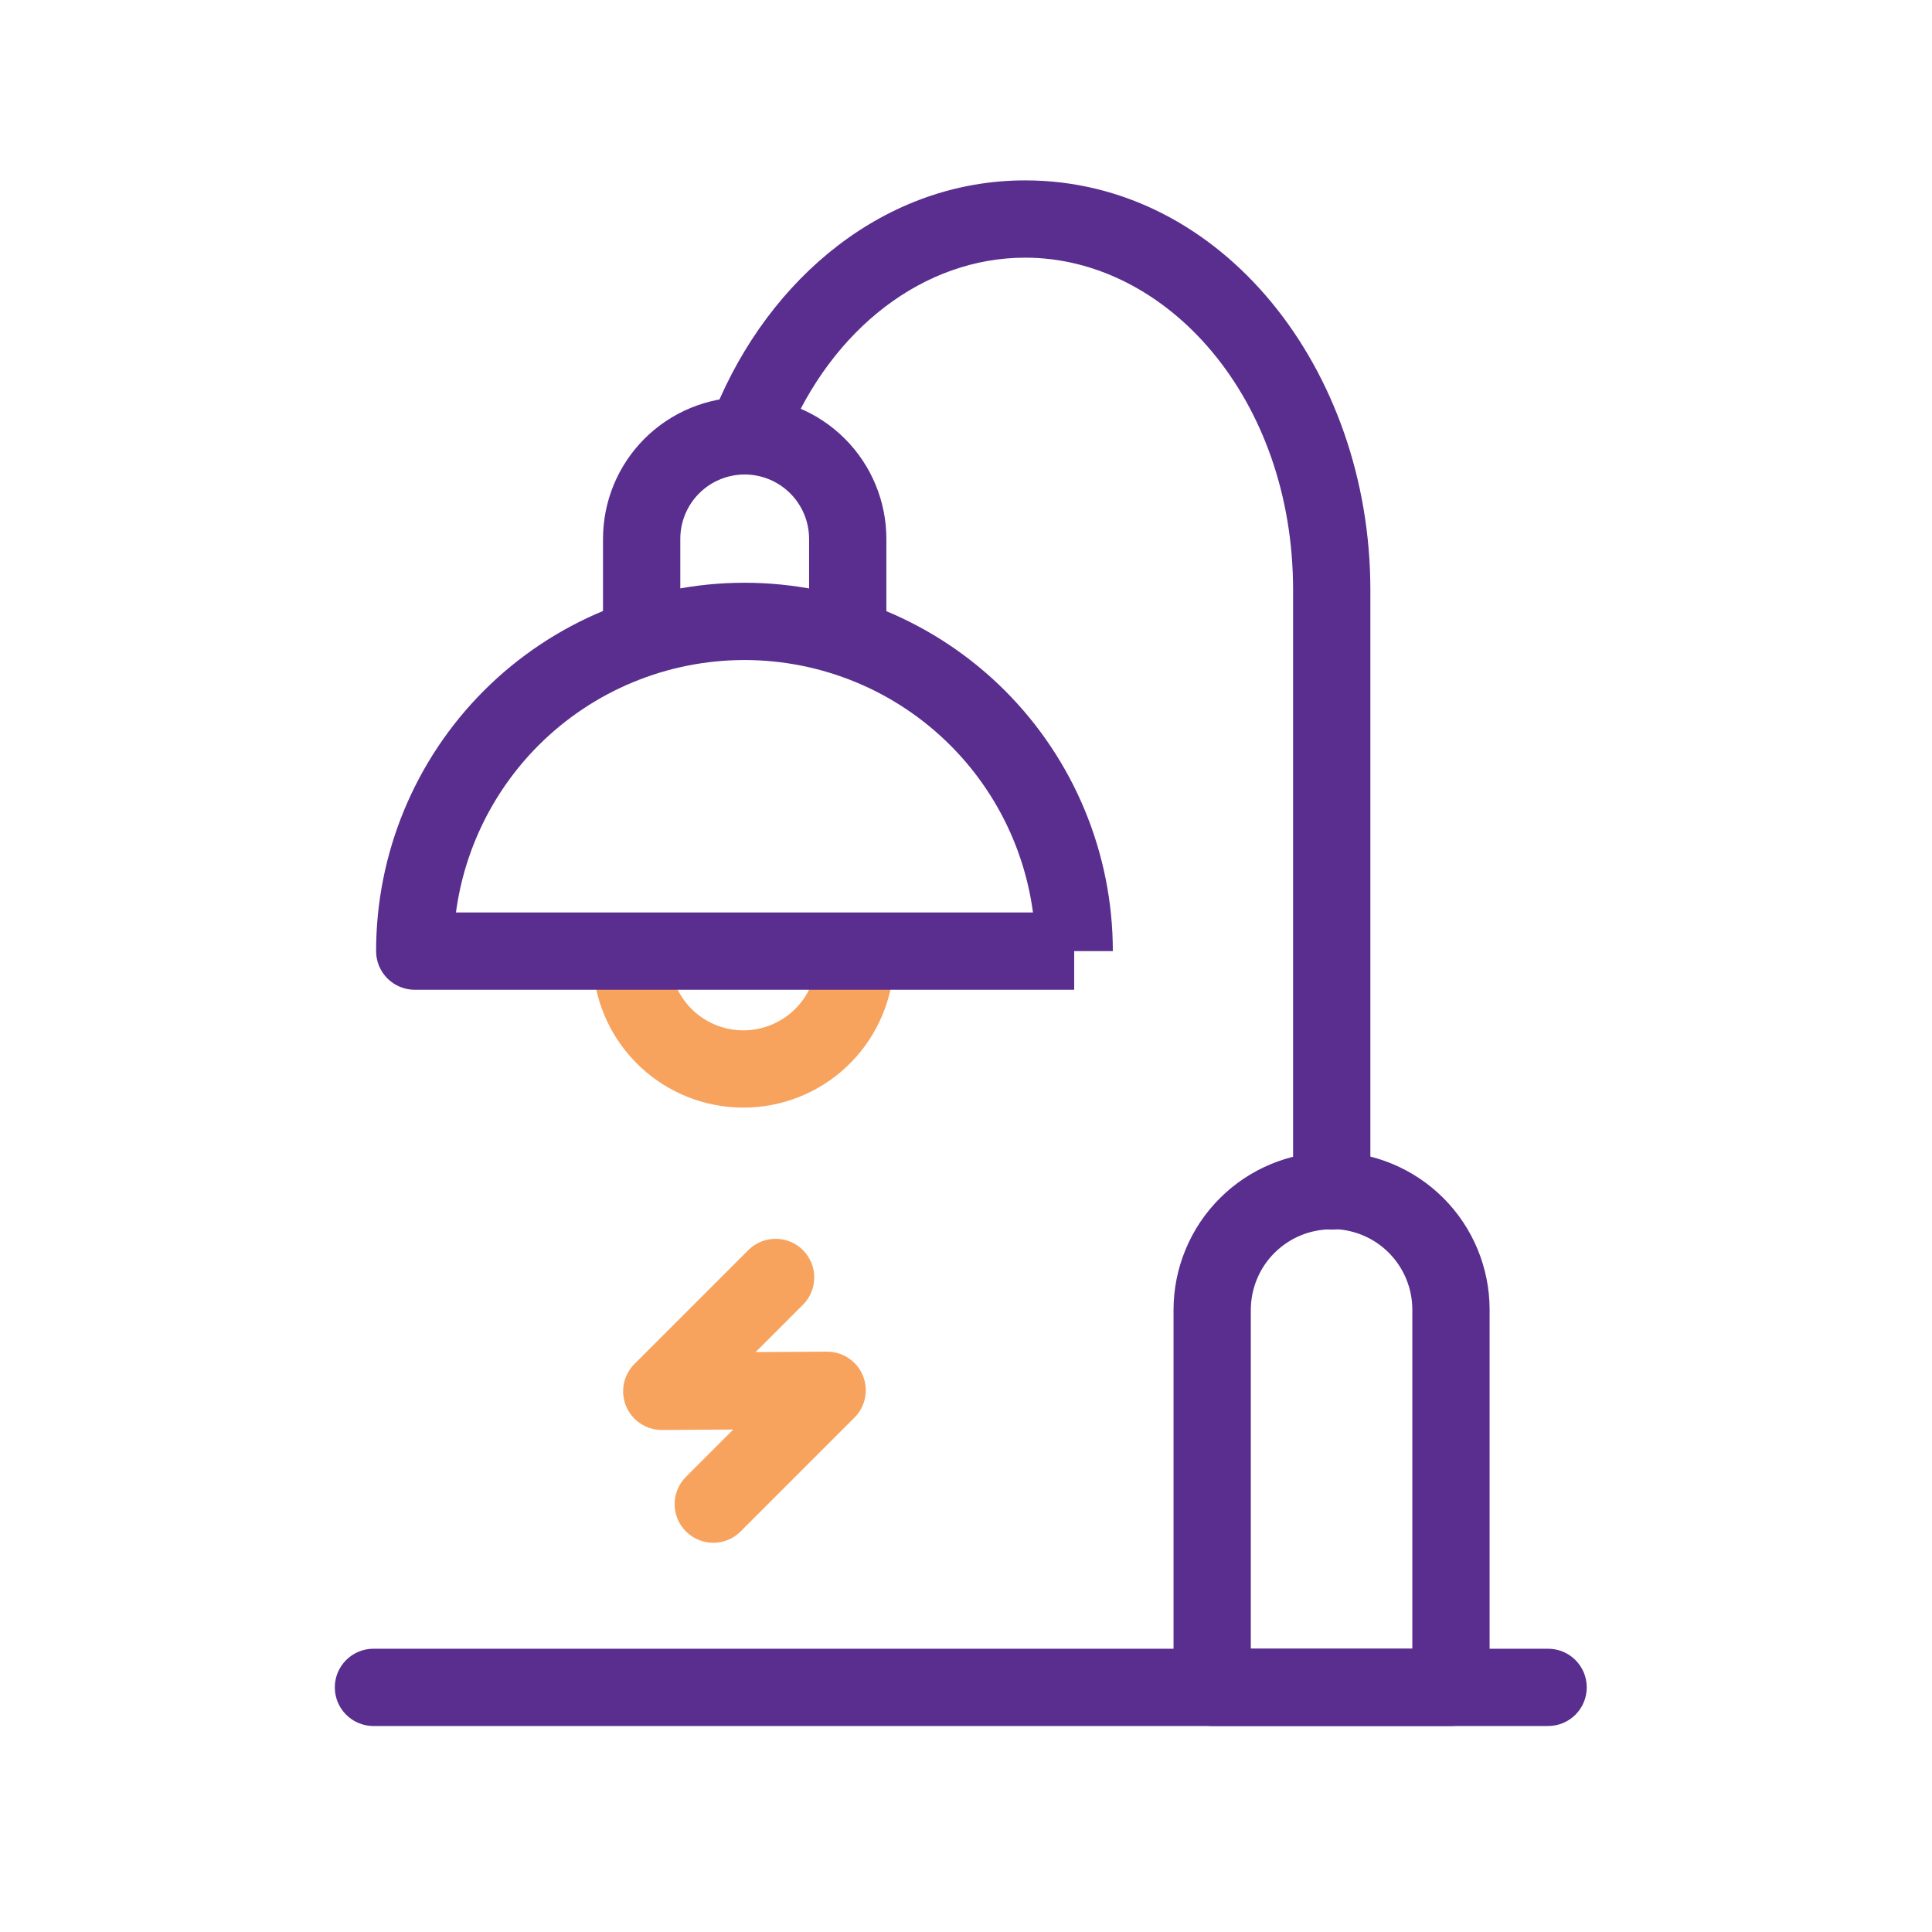
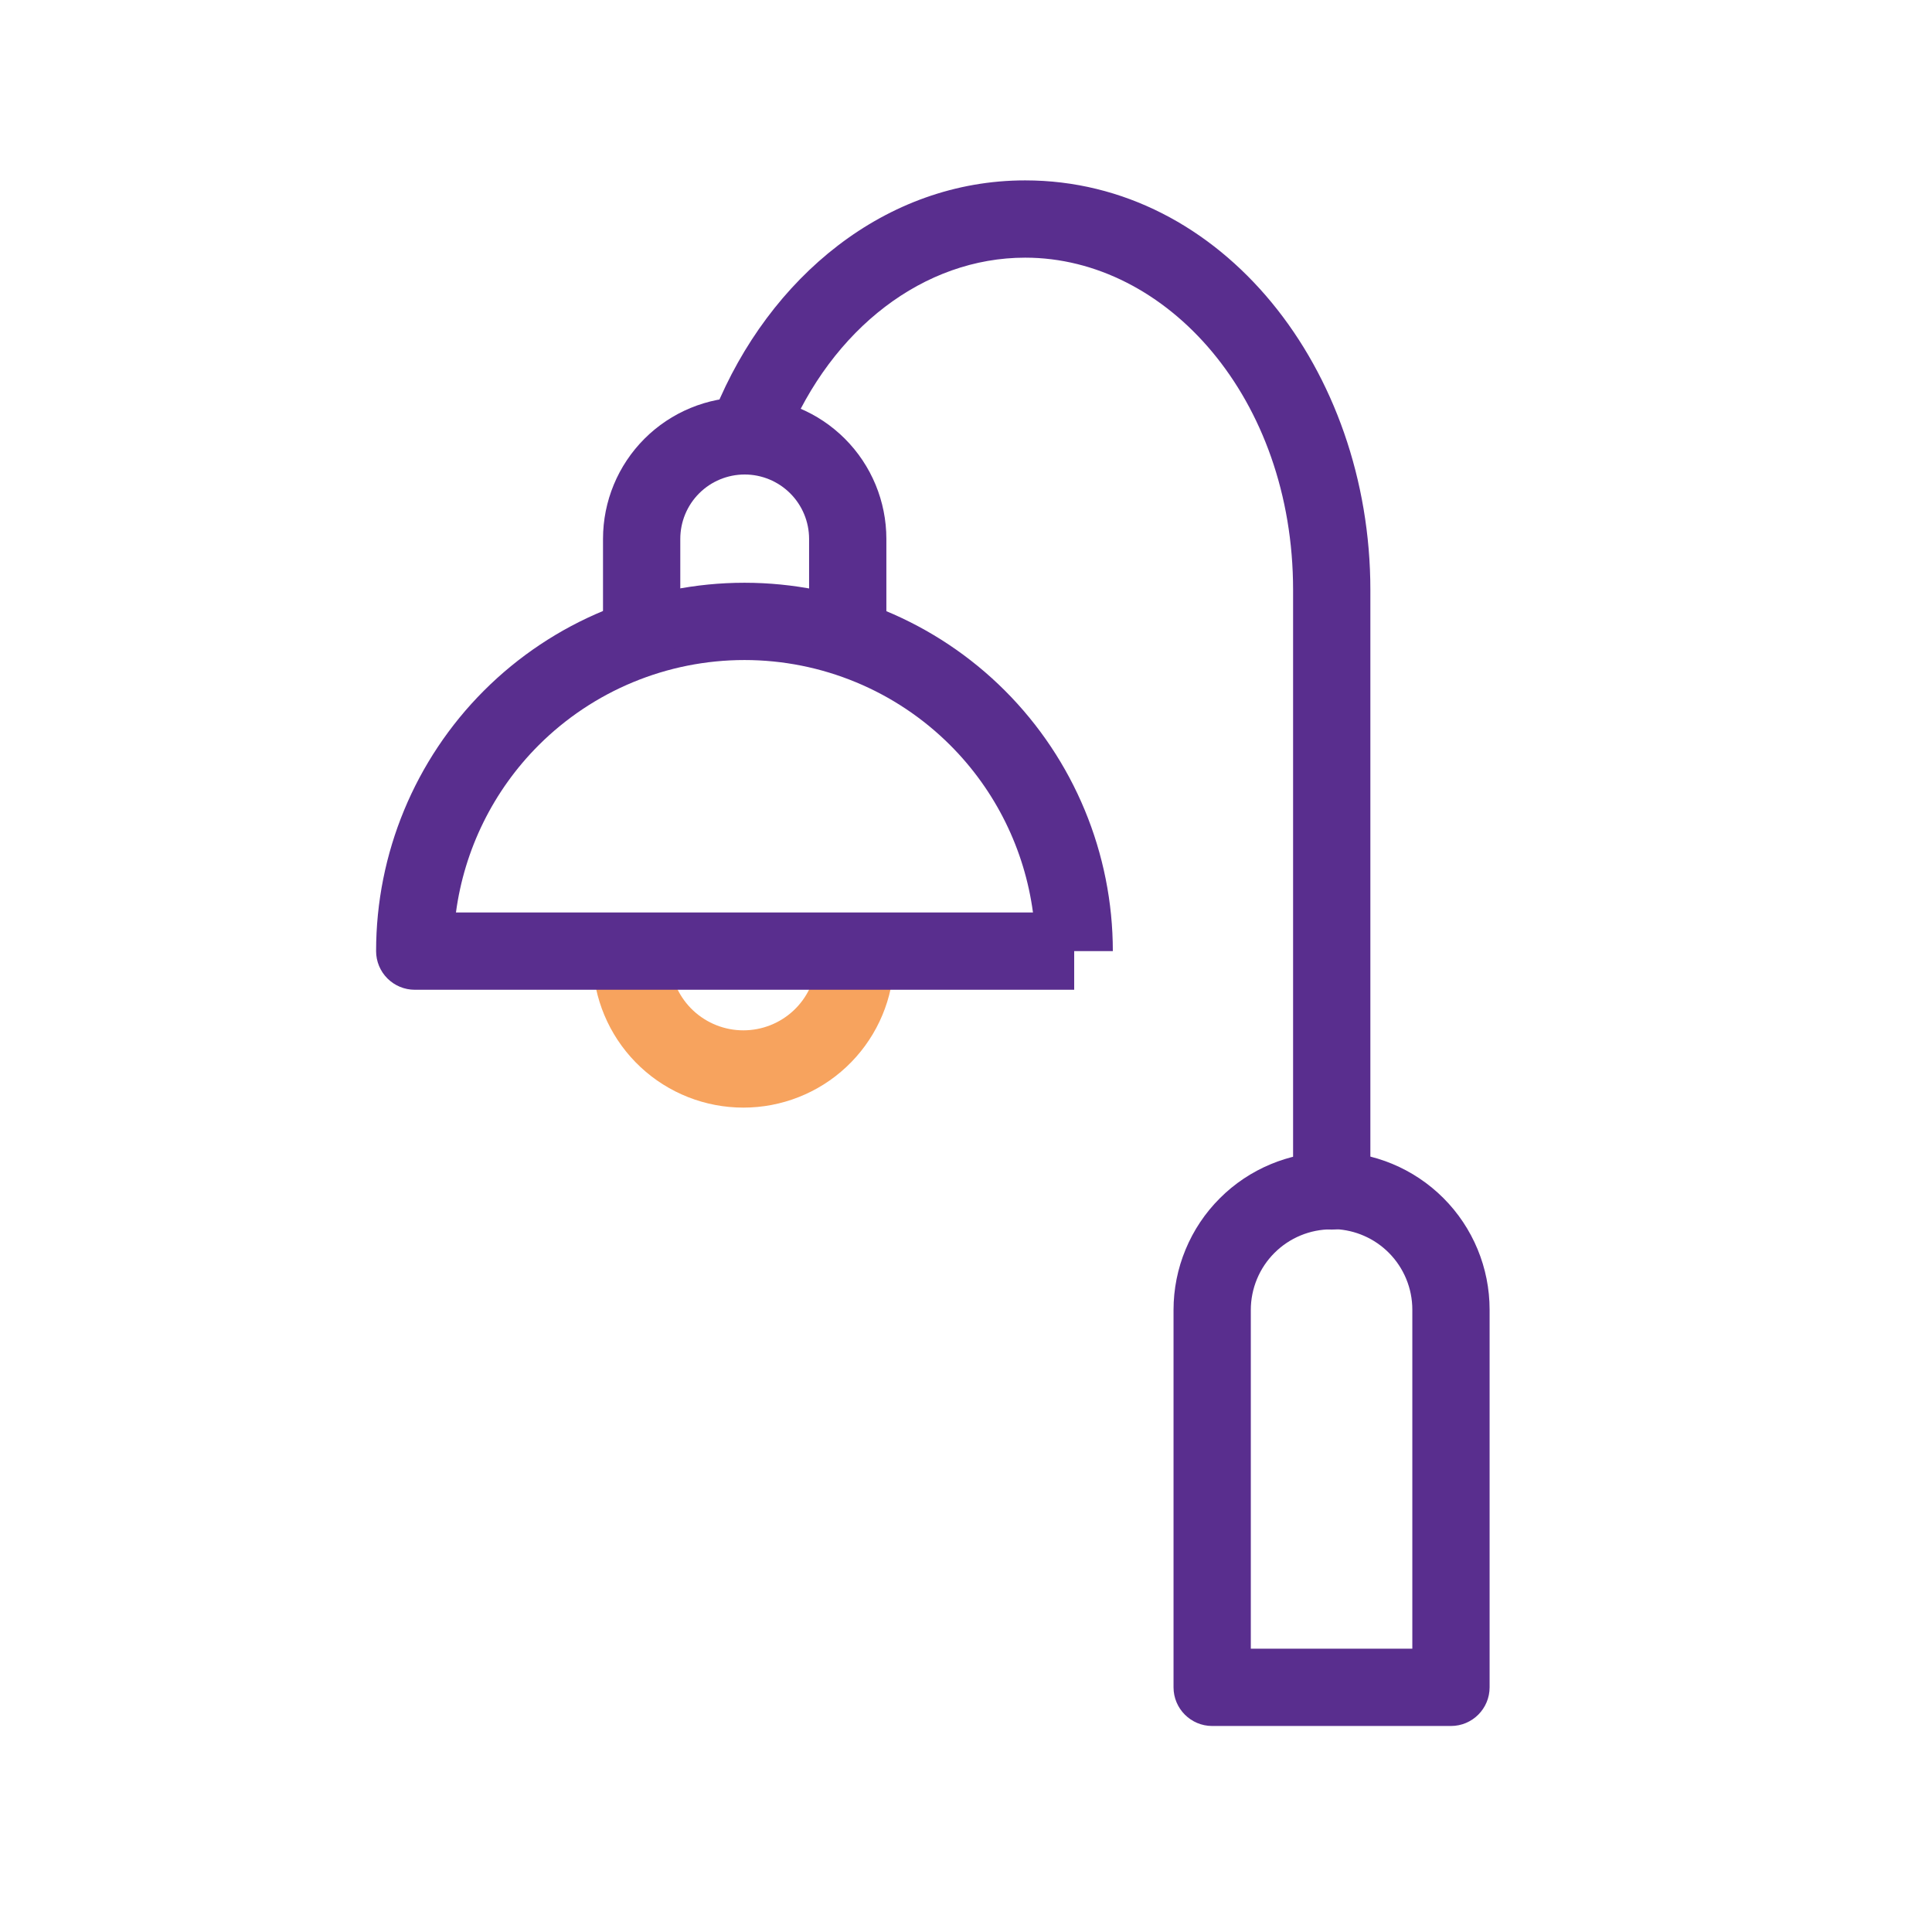
<svg xmlns="http://www.w3.org/2000/svg" width="60" height="60" viewBox="0 0 60 60" fill="none">
  <path fill-rule="evenodd" clip-rule="evenodd" d="M19.533 28.757C20.194 28.712 20.766 29.211 20.811 29.873C20.851 30.449 21.107 30.989 21.529 31.384C21.952 31.779 22.508 31.998 23.086 31.998C23.664 31.998 24.22 31.779 24.643 31.384C25.065 30.989 25.322 30.449 25.361 29.873C25.406 29.211 25.978 28.712 26.639 28.757C27.301 28.802 27.8 29.374 27.755 30.035C27.675 31.219 27.148 32.328 26.281 33.138C25.415 33.948 24.272 34.398 23.086 34.398C21.9 34.398 20.758 33.948 19.891 33.138C19.024 32.328 18.497 31.219 18.417 30.035C18.372 29.374 18.872 28.802 19.533 28.757Z" fill="#F7A35E" />
-   <path fill-rule="evenodd" clip-rule="evenodd" d="M23.12 20.498C20.722 20.498 18.423 21.45 16.727 23.145C15.318 24.555 14.421 26.383 14.16 28.338H32.08C31.818 26.383 30.922 24.555 29.512 23.145C27.817 21.45 25.517 20.498 23.12 20.498ZM33.36 29.538H34.56C34.56 26.504 33.354 23.594 31.209 21.448C29.064 19.303 26.154 18.098 23.12 18.098C20.086 18.098 17.176 19.303 15.03 21.448C12.885 23.594 11.68 26.504 11.68 29.538C11.68 29.856 11.806 30.161 12.031 30.386C12.256 30.611 12.561 30.738 12.88 30.738H33.36V29.538Z" fill="#592E8E" />
+   <path fill-rule="evenodd" clip-rule="evenodd" d="M23.12 20.498C20.722 20.498 18.423 21.45 16.727 23.145C15.318 24.555 14.421 26.383 14.16 28.338H32.08C31.818 26.383 30.922 24.555 29.512 23.145C27.817 21.45 25.517 20.498 23.12 20.498M33.36 29.538H34.56C34.56 26.504 33.354 23.594 31.209 21.448C29.064 19.303 26.154 18.098 23.12 18.098C20.086 18.098 17.176 19.303 15.03 21.448C12.885 23.594 11.68 26.504 11.68 29.538C11.68 29.856 11.806 30.161 12.031 30.386C12.256 30.611 12.561 30.738 12.88 30.738H33.36V29.538Z" fill="#592E8E" />
  <path fill-rule="evenodd" clip-rule="evenodd" d="M20.015 13.625C20.84 12.8 21.96 12.336 23.127 12.336C24.294 12.336 25.413 12.8 26.238 13.625C27.063 14.45 27.527 15.569 27.527 16.736V19.512C27.527 20.175 26.989 20.712 26.327 20.712C25.664 20.712 25.127 20.175 25.127 19.512V16.736C25.127 16.206 24.916 15.697 24.541 15.322C24.166 14.947 23.657 14.736 23.127 14.736C22.596 14.736 22.087 14.947 21.712 15.322C21.337 15.697 21.127 16.206 21.127 16.736V19.512C21.127 20.175 20.589 20.712 19.927 20.712C19.264 20.712 18.727 20.175 18.727 19.512V16.736C18.727 15.569 19.19 14.45 20.015 13.625Z" fill="#592E8E" />
  <path fill-rule="evenodd" clip-rule="evenodd" d="M22.199 12.748C23.888 8.611 27.501 5.602 31.838 5.602C37.958 5.602 42.558 11.48 42.558 18.322V36.986C42.558 37.648 42.02 38.186 41.358 38.186C40.695 38.186 40.158 37.648 40.158 36.986V18.322C40.158 12.363 36.229 8.002 31.838 8.002C28.702 8.002 25.835 10.192 24.421 13.655C24.17 14.269 23.47 14.563 22.856 14.312C22.242 14.062 21.948 13.361 22.199 12.748Z" fill="#592E8E" />
-   <path fill-rule="evenodd" clip-rule="evenodd" d="M10.398 52.403C10.398 51.74 10.936 51.203 11.598 51.203H48.078C48.741 51.203 49.278 51.74 49.278 52.403C49.278 53.066 48.741 53.603 48.078 53.603H11.598C10.936 53.603 10.398 53.066 10.398 52.403Z" fill="#592E8E" />
  <path fill-rule="evenodd" clip-rule="evenodd" d="M41.201 35.78C41.252 35.773 41.305 35.77 41.357 35.77C42.658 35.77 43.905 36.286 44.825 37.206C45.745 38.126 46.261 39.373 46.261 40.673V52.401C46.261 53.064 45.724 53.602 45.061 53.602H37.645C36.983 53.602 36.445 53.064 36.445 52.401V40.681C36.445 40.038 36.572 39.4 36.819 38.805C37.065 38.21 37.426 37.669 37.882 37.214C38.337 36.758 38.878 36.397 39.473 36.151C40.022 35.923 40.607 35.798 41.201 35.78ZM41.466 38.172C41.427 38.176 41.388 38.178 41.349 38.178C41.02 38.178 40.695 38.242 40.391 38.368C40.087 38.494 39.811 38.678 39.579 38.911C39.346 39.143 39.162 39.419 39.036 39.723C38.91 40.027 38.845 40.353 38.845 40.681V51.202H43.861V40.673C43.861 40.009 43.597 39.373 43.128 38.903C42.684 38.459 42.09 38.199 41.466 38.172Z" fill="#592E8E" />
-   <path fill-rule="evenodd" clip-rule="evenodd" d="M24.936 38.824C25.405 39.293 25.405 40.053 24.936 40.521L23.467 41.99L25.68 41.977C26.167 41.974 26.607 42.265 26.795 42.714C26.983 43.163 26.88 43.681 26.536 44.025L23 47.561C22.532 48.03 21.772 48.03 21.303 47.561C20.834 47.093 20.834 46.333 21.303 45.864L22.772 44.395L20.559 44.409C20.072 44.412 19.632 44.12 19.444 43.671C19.257 43.222 19.359 42.704 19.703 42.36L23.239 38.824C23.708 38.355 24.468 38.355 24.936 38.824Z" fill="#F7A35E" />
</svg>